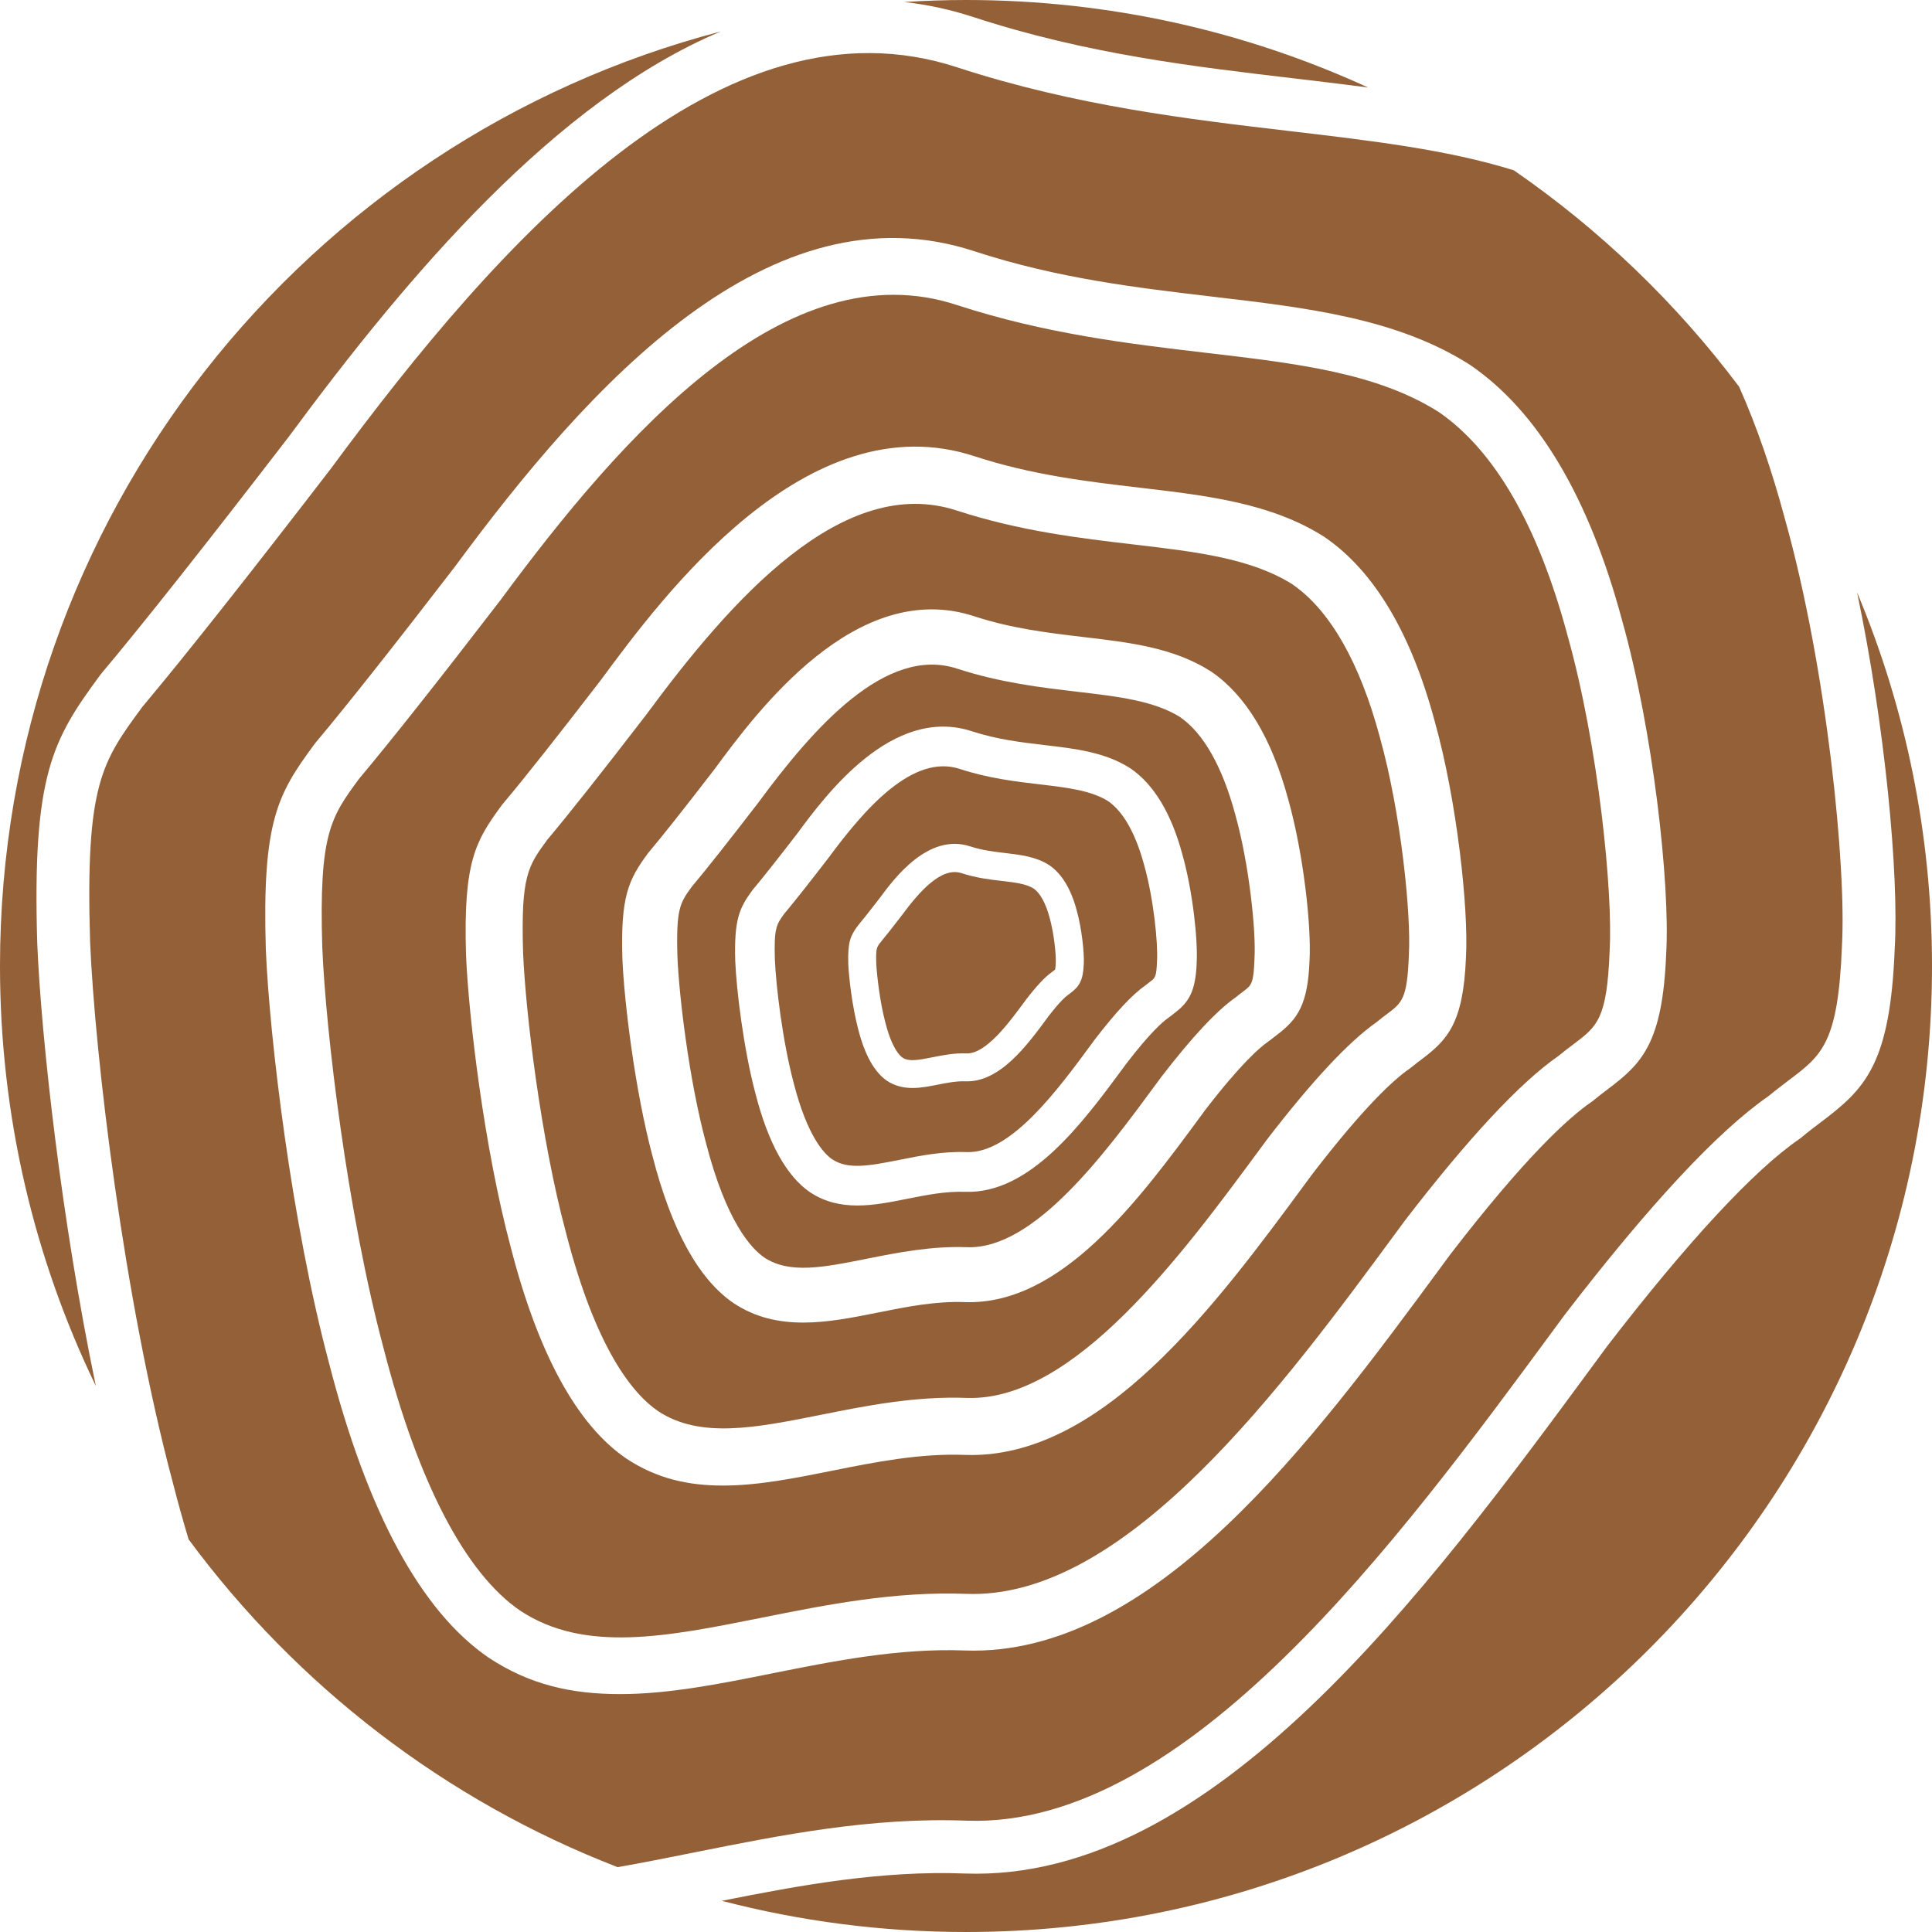
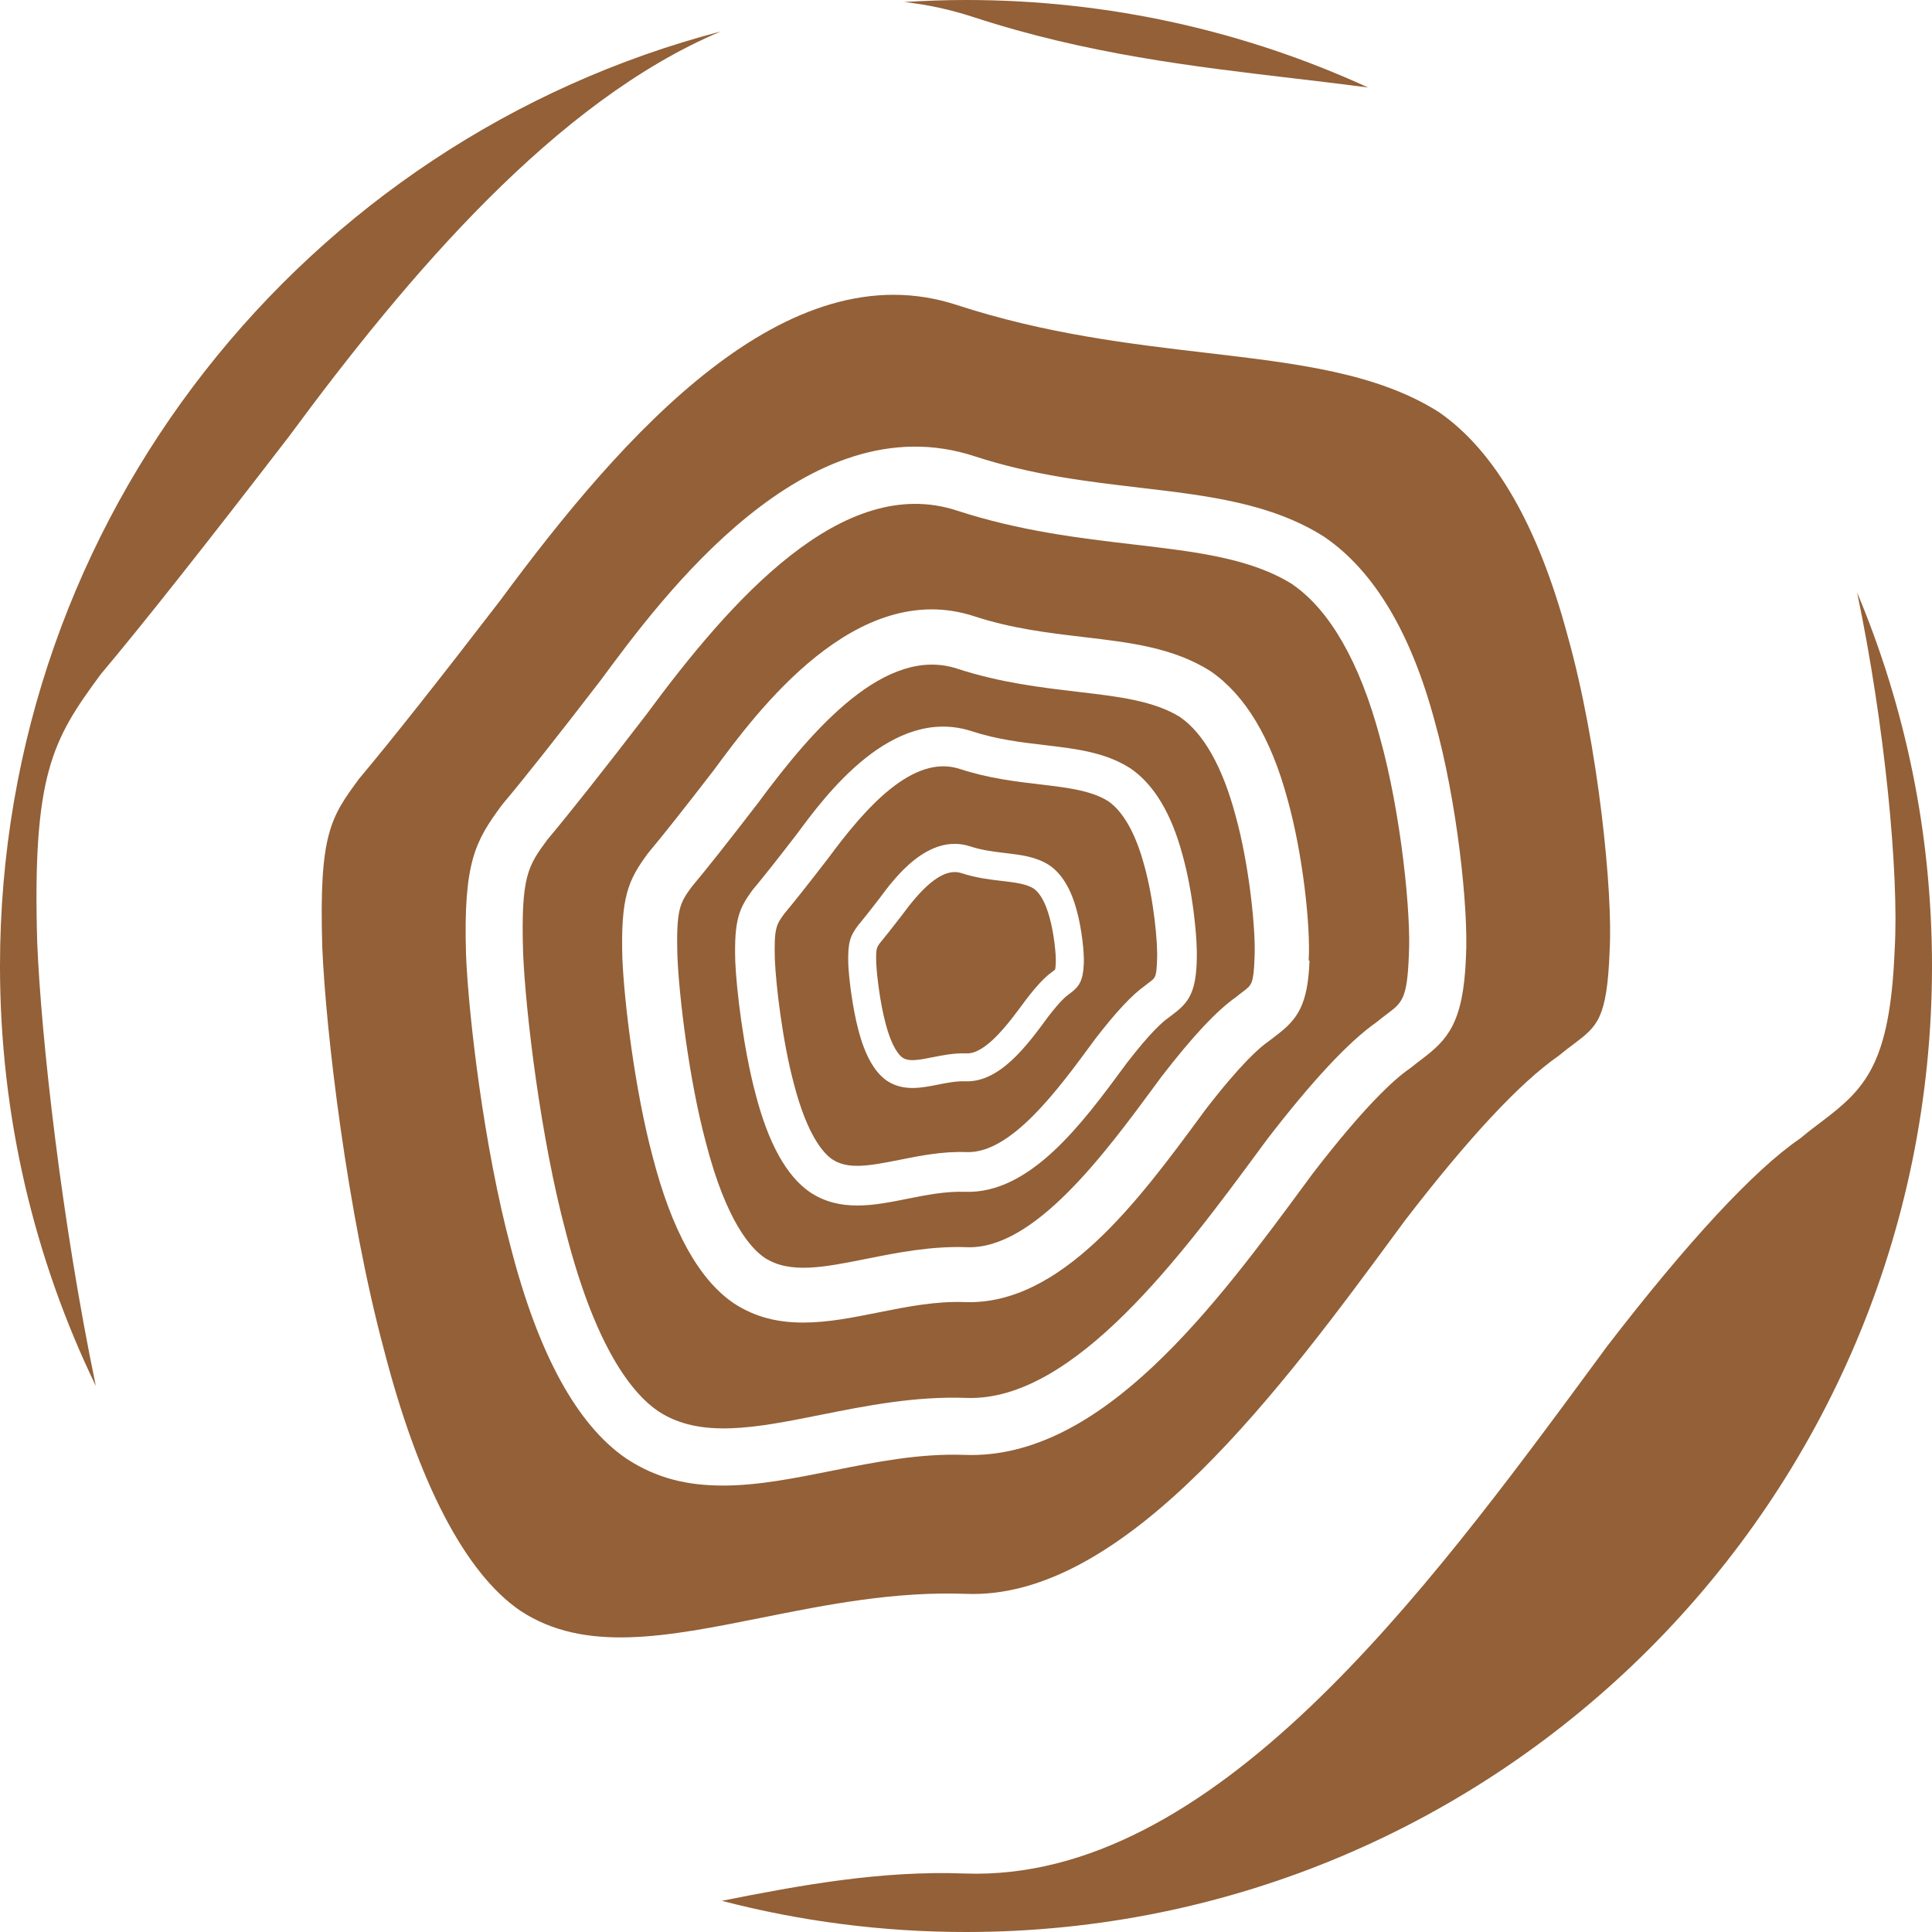
<svg xmlns="http://www.w3.org/2000/svg" id="Ebene_2" viewBox="0 0 373 373">
  <defs>
    <style>
      .cls-1 {
        fill: #936037;
      }
    </style>
  </defs>
  <g id="Layer_1">
    <g>
-       <path class="cls-1" d="M249.64,112.88c-8.07-5.1-18.63-6.34-30.85-7.77-10.24-1.2-21.86-2.57-34-6.52-22.09-7.29-43.68,17.23-60.03,39.4-8.47,11.02-14.88,19.11-19.1,24.14-3.72,5.07-5.12,6.98-4.67,21.8.47,11.33,3.35,35.64,8.27,54.02,5.76,22.4,12.86,31.12,17.81,34.5,8.12,5.36,18.91,3.2,31.4.7,8.54-1.71,18.22-3.65,28.24-3.26,20.64.66,41.5-27.63,56.74-48.32l1.16-1.57c8.71-11.32,15.79-18.9,21.12-22.63.74-.61,1.44-1.14,2.09-1.63,2.89-2.18,3.86-2.91,4.18-11.3v-.11c.46-7.6-1.47-27.3-5.64-42.14-3.83-14.25-9.6-24.36-16.73-29.29ZM252.82,185.51c-.33,8.42-2.24,11.24-6.38,14.36-.37.28-.77.58-1.2.93l-.4.3c-1.58,1.08-5.27,4.25-12.21,13.27l-.7.96c-12.04,16.35-27.02,36.7-45.62,36.06-5.69-.22-11.35.92-16.84,2.02-4.78.96-9.64,1.93-14.38,1.93s-9.2-.94-13.46-3.75c-6.75-4.61-11.98-14.12-15.64-28.33-3.46-12.93-5.5-30.11-5.83-38.16-.36-11.94,1.13-15.2,4.89-20.3l.28-.35c2.74-3.26,6.97-8.61,12.59-15.91,8.14-11.04,27.35-37.09,50.24-29.54,7.27,2.37,14.27,3.19,21.03,3.99,8.93,1.05,17.37,2.04,24.52,6.59l.16.1c6.69,4.59,11.68,12.91,14.86,24.72,2.92,10.39,4.48,24.46,4.09,31.1Z" />
+       <path class="cls-1" d="M249.64,112.88c-8.07-5.1-18.63-6.34-30.85-7.77-10.24-1.2-21.86-2.57-34-6.52-22.09-7.29-43.68,17.23-60.03,39.4-8.47,11.02-14.88,19.11-19.1,24.14-3.72,5.07-5.12,6.98-4.67,21.8.47,11.33,3.35,35.64,8.27,54.02,5.76,22.4,12.86,31.12,17.81,34.5,8.12,5.36,18.91,3.2,31.4.7,8.54-1.71,18.22-3.65,28.24-3.26,20.64.66,41.5-27.63,56.74-48.32l1.16-1.57c8.71-11.32,15.79-18.9,21.12-22.63.74-.61,1.44-1.14,2.09-1.63,2.89-2.18,3.86-2.91,4.18-11.3v-.11c.46-7.6-1.47-27.3-5.64-42.14-3.83-14.25-9.6-24.36-16.73-29.29ZM252.82,185.51c-.33,8.42-2.24,11.24-6.38,14.36-.37.28-.77.58-1.2.93l-.4.3c-1.58,1.08-5.27,4.25-12.21,13.27l-.7.96c-12.04,16.35-27.02,36.7-45.62,36.06-5.69-.22-11.35.92-16.84,2.02-4.78.96-9.64,1.93-14.38,1.93s-9.2-.94-13.46-3.75c-6.75-4.61-11.98-14.12-15.64-28.33-3.46-12.93-5.5-30.11-5.83-38.16-.36-11.94,1.13-15.2,4.89-20.3l.28-.35c2.74-3.26,6.97-8.61,12.59-15.91,8.14-11.04,27.35-37.09,50.24-29.54,7.27,2.37,14.27,3.19,21.03,3.99,8.93,1.05,17.37,2.04,24.52,6.59c6.69,4.59,11.68,12.91,14.86,24.72,2.92,10.39,4.48,24.46,4.09,31.1Z" />
      <path class="cls-1" d="M358.54,114.38c5.35,25.55,8.11,54.37,7.26,68.79-.87,22.33-5.72,27.05-14.22,33.46-1.22.92-2.48,1.87-3.79,2.97l-.38.29c-8.77,6.01-21.62,19.87-37.16,40.06l-2.14,2.91c-32.97,44.78-74.01,100.51-121.79,98.85-16.14-.62-31.79,2.25-46.96,5.27,15.06,3.92,30.85,6.02,47.14,6.02,103,0,186.5-83.5,186.5-186.5,0-25.57-5.15-49.93-14.46-72.12Z" />
      <path class="cls-1" d="M277.81,79.57c-11.96-7.58-27.28-9.38-45.01-11.46-14.49-1.7-30.91-3.63-47.99-9.2-32.91-10.87-64.44,24.76-88.23,57.01-12.06,15.68-21.18,27.2-27.18,34.34l-.03.03c-5.52,7.51-7.81,10.61-7.15,32.6.68,16.29,4.81,51.18,11.87,77.54,6.65,25.83,15.75,43.29,26.34,50.53,12.42,8.21,28.25,5.04,46.58,1.37,12.63-2.53,25.69-5.14,39.69-4.61.39.01.78.02,1.17.02,30.27,0,59.97-40.32,81.72-69.86l1.65-2.24c12.28-15.96,22.22-26.62,29.63-31.77,1.08-.89,2.08-1.65,2.98-2.32,4.53-3.42,6.41-4.84,6.91-17.92v-.11c.66-10.99-2.12-39.46-8.13-60.85-5.68-21.16-14.03-35.64-24.82-43.1ZM283.02,184.9c-.5,12.65-3.57,15.85-8.56,19.62-.58.44-1.21.91-1.87,1.46l-.41.31c-3.02,2.07-8.74,7.28-18.77,20.32l-1.09,1.48c-17.62,23.93-39.61,53.75-66.02,52.8-8.74-.33-17.35,1.39-25.67,3.06-7.24,1.45-14.29,2.86-21.03,2.86s-12.79-1.32-18.69-5.22c-9.53-6.51-17.02-20.24-22.32-40.85-5.12-19.14-8.13-44.52-8.62-56.42-.54-17.91,1.83-21.96,6.82-28.75l.32-.41c4.12-4.89,10.46-12.91,18.85-23.81,11.87-16.09,39.81-53.96,72.27-43.24,11.08,3.61,21.64,4.85,31.85,6.05,13.04,1.53,25.36,2.98,35.56,9.47l.16.11c9.49,6.52,16.62,18.46,21.19,35.51,4.24,15.07,6.58,36.14,6.03,45.65Z" />
      <path class="cls-1" d="M199.57,171.55c-1.49-.93-3.64-1.18-6.14-1.47-2.32-.27-4.96-.58-7.77-1.5-3.95-1.31-8.25,3.66-11.55,8.14-1.88,2.44-3.29,4.23-4.23,5.35-.64.88-.79,1.15-.71,3.83.1,2.34.73,7.66,1.77,11.55,1.26,4.91,2.74,6.35,3.32,6.75,1.19.79,2.97.48,5.77-.08,1.96-.39,4.18-.84,6.57-.75,3.75.15,8.25-5.98,11.23-10.03l.26-.35c2.03-2.64,3.64-4.36,4.95-5.28.16-.13.32-.25.46-.36.07-.05.14-.1.2-.15.04-.14.1-.49.13-1.2v-.06c.09-1.53-.33-5.71-1.19-8.78-.75-2.79-1.81-4.72-3.07-5.61Z" />
      <path class="cls-1" d="M213.99,154.7c-3.35-2.1-7.92-2.64-13.21-3.26-4.65-.55-9.91-1.16-15.47-2.98-9.04-2.98-18.3,7.59-25.34,17.14-3.8,4.94-6.67,8.56-8.57,10.83-1.53,2.09-1.98,2.8-1.8,8.87.21,4.99,1.48,15.73,3.65,23.86,2.61,10.13,5.77,13.53,7.42,14.66,2.99,1.98,6.9,1.33,13.02.1,3.89-.78,8.31-1.67,12.95-1.49,8.54.3,17.6-12.05,24.23-21.06l.52-.71c4.03-5.24,7.2-8.63,9.72-10.4.33-.27.64-.51.94-.73,1-.76,1.21-.92,1.33-4.02v-.08c.2-3.3-.65-11.9-2.48-18.4-1.63-6.06-4.02-10.31-6.93-12.34ZM209.23,186.22c-.12,3.11-.93,4.27-2.48,5.44-.11.08-.23.17-.36.28l-.2.15c-.38.26-1.51,1.19-3.79,4.15l-.22.3c-3.87,5.26-9.17,12.47-15.78,12.22-1.75-.06-3.56.29-5.3.64-1.57.31-3.24.65-4.91.65s-3.37-.34-4.95-1.39c-2.42-1.66-4.27-4.97-5.53-9.86-1.15-4.31-1.83-10.04-1.94-12.73-.13-4.21.45-5.45,1.79-7.27l.13-.17c.89-1.06,2.27-2.8,4.11-5.19,2.79-3.78,9.39-12.72,17.56-10.02,2.29.75,4.54,1.01,6.71,1.27,3.04.36,5.92.7,8.45,2.31l.08.05c2.39,1.64,4.16,4.55,5.26,8.66.98,3.48,1.5,8.24,1.38,10.5Z" />
      <path class="cls-1" d="M227.93,138.5c-5.09-3.21-11.99-4.02-19.98-4.95-6.94-.82-14.81-1.74-23.1-4.44-13.82-4.57-27.8,11.41-38.44,25.84-5.7,7.41-9.99,12.84-12.83,16.22-2.31,3.14-3.07,4.31-2.79,13.57.31,7.51,2.22,23.65,5.49,35.84,3.94,15.31,8.76,20.48,11.29,22.21,4.87,3.22,11.47,1.89,19.82.22,5.81-1.16,12.41-2.48,19.31-2.22,12.99.47,26.67-18.15,36.67-31.74l.77-1.05c6.02-7.82,10.74-12.87,14.49-15.5.49-.41.96-.76,1.41-1.1,1.6-1.21,1.98-1.49,2.16-6.34v-.11c.3-4.98-.97-17.93-3.72-27.71-2.47-9.18-6.11-15.63-10.55-18.72ZM231.04,185.86c-.22,5.7-1.59,7.7-4.37,9.8-.25.19-.51.38-.79.61l-.29.22c-1.04.71-3.48,2.81-8.09,8.8l-.47.64c-8.07,10.96-18.16,24.59-30.67,24.17-3.74-.14-7.52.61-11.17,1.34-3.2.64-6.47,1.3-9.66,1.3s-6.23-.64-9.13-2.55c-4.56-3.12-8.1-9.52-10.55-19.07-2.31-8.65-3.68-20.14-3.9-25.53-.24-8.06.77-10.26,3.31-13.72l.2-.25c1.83-2.18,4.65-5.74,8.4-10.61,5.47-7.41,18.38-24.91,33.84-19.81,4.82,1.57,9.48,2.12,13.98,2.65,5.99.7,11.65,1.37,16.48,4.44l.11.07c4.52,3.1,7.89,8.71,10.02,16.66,1.96,6.95,3,16.38,2.74,20.84Z" />
      <path class="cls-1" d="M188.1,3.35c21.74,7.09,42.22,9.49,62.03,11.82,4.73.56,9.4,1.11,14,1.72C240.49,6.05,214.2,0,186.5,0c-4.01,0-7.99.14-11.94.39,4.47.49,8.98,1.46,13.54,2.96Z" />
-       <path class="cls-1" d="M292.26,32.88c-12.8-3.99-27.34-5.7-43.32-7.58-19.36-2.27-41.29-4.85-64.02-12.26C139.36-1.99,96.34,46.49,63.94,90.4c-16.2,21.06-28.44,36.53-36.45,46.06l-.07.1c-7.74,10.52-10.94,14.87-10.03,45.16.92,22.01,6.49,69.08,16.01,104.64.96,3.74,1.97,7.35,3.01,10.83,20.88,28.26,49.54,50.41,82.83,63.29,4.76-.83,9.65-1.81,14.69-2.82,16.83-3.37,34.23-6.86,52.77-6.15,42.45,1.46,83.31-54.12,113.2-94.7l2.21-3c16.37-21.28,29.58-35.45,39.34-42.2,1.44-1.19,2.79-2.21,3.99-3.12,6.29-4.75,9.45-7.13,10.17-25.77v-.1c.89-14.92-2.87-53.51-11.01-82.45-2.54-9.48-5.49-17.98-8.83-25.49-12.14-16.18-26.85-30.31-43.51-41.8ZM321.68,184.11c-.68,17.33-4.72,21.23-11.25,26.16-.86.65-1.78,1.34-2.76,2.16l-.41.31c-4.45,3.05-12.8,10.65-27.29,29.48l-1.58,2.15c-24.78,33.65-55.65,75.56-92.08,74.28-12.72-.48-25.14,2-37.14,4.4-10.16,2.04-20.04,4.02-29.44,4.02s-17.46-1.79-25.38-7.03c-13.06-8.93-23.41-28.03-30.81-56.82-7.26-27.11-11.52-63.06-12.22-79.92-.74-24.77,2.3-29.99,9.26-39.46l.35-.46c5.89-7.01,14.95-18.45,26.93-34.02,25.91-35.13,60.81-73.88,100.36-60.82,16.03,5.22,31.2,7,45.86,8.73,18.31,2.15,35.6,4.18,49.68,13.14l.16.11c13.04,8.95,22.88,25.53,29.25,49.26,5.99,21.29,9.29,50.98,8.51,64.33Z" />
      <path class="cls-1" d="M7.19,182.1c-.98-32.5,2.97-39.29,12-51.57l.38-.5c7.92-9.41,20.1-24.81,36.22-45.76C78.89,52.96,107.3,19.49,139.16,6.07,59.09,27.02,0,99.86,0,186.5c0,29.06,6.65,56.56,18.5,81.08-6.65-32-10.55-67.17-11.31-85.48Z" />
    </g>
  </g>
</svg>